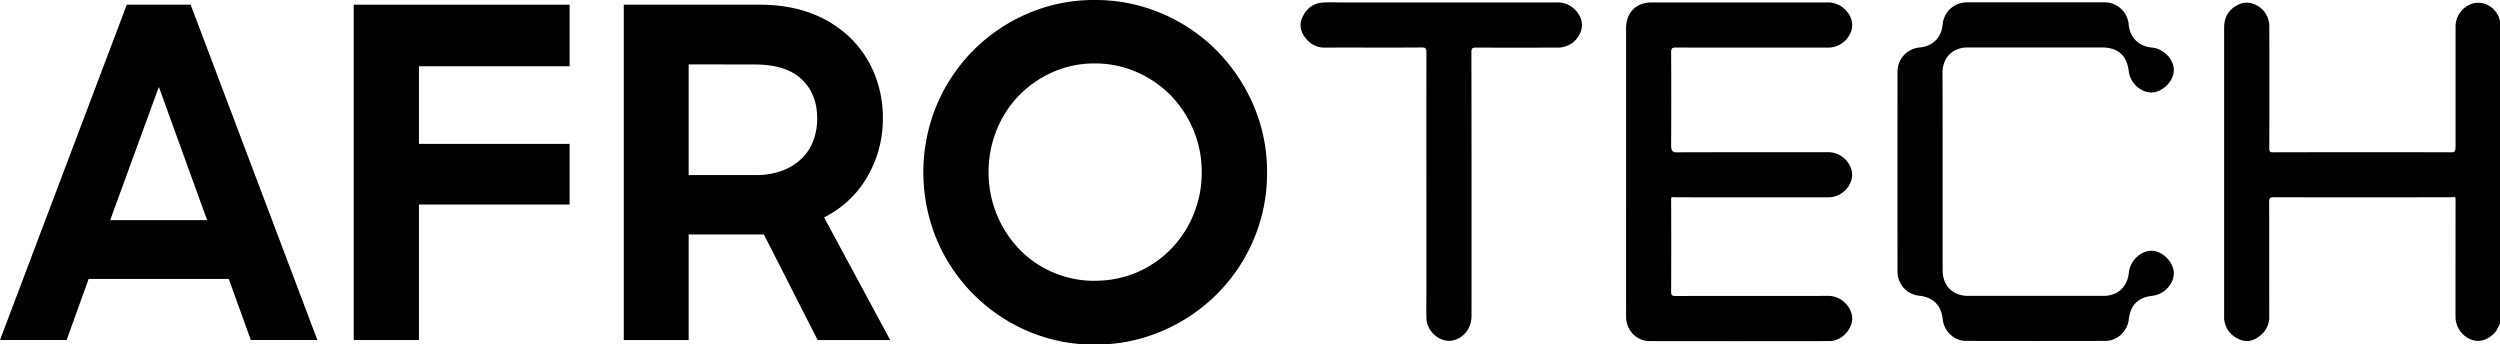
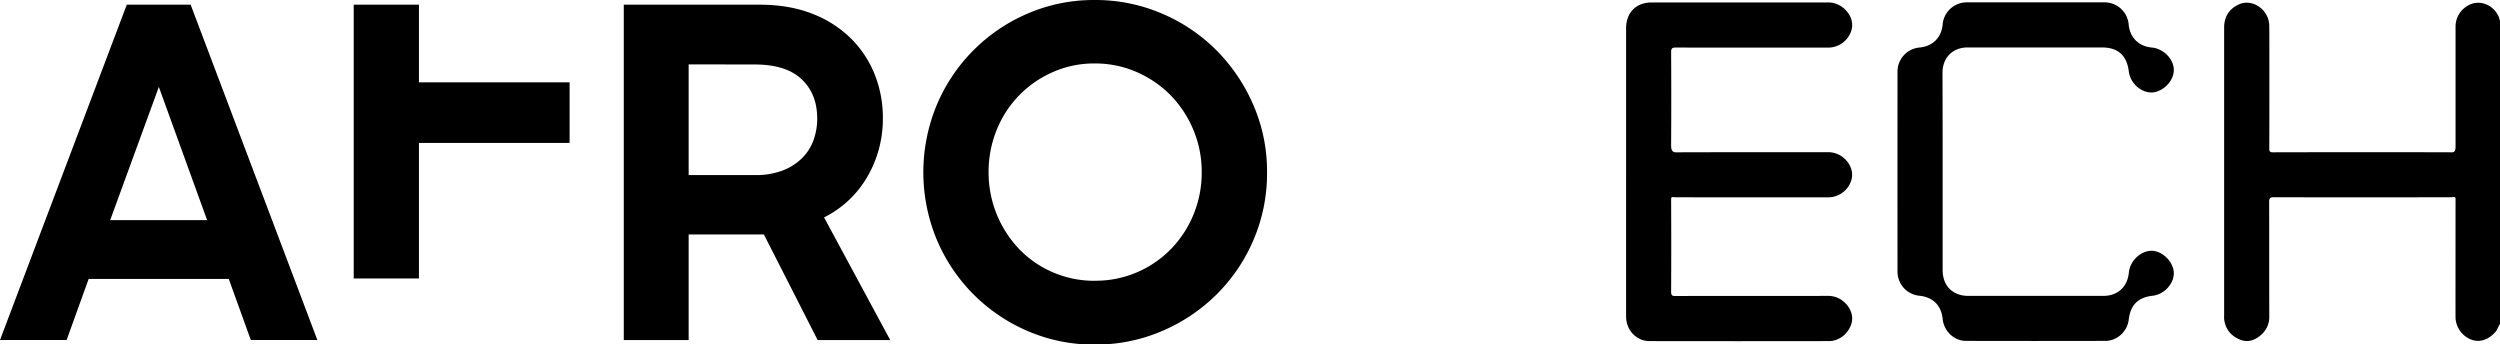
<svg xmlns="http://www.w3.org/2000/svg" width="1657" height="228" style="">
  <rect id="backgroundrect" width="100%" height="100%" x="0" y="0" fill="none" stroke="none" class="" style="" />
  <g class="currentLayer" style="">
    <title>Layer 1</title>
    <path d="M84.03,3.113 h42.33 l84,222.26 H166.24 l-14.61,-40.49 H58.76 l-14.61,40.49 H-9.834761366400713e-9 zm-11,142.79 h64.25 l-32,-88.29 z" id="svg_1" class="" />
-     <path d="M234.44,3.113 H377.54 v40.8 H277.68 v51.45 H377.54 v40.19 H277.68 v89.82 H234.44 z" id="svg_2" class="" />
+     <path d="M234.44,3.113 H377.54 H277.68 v51.45 H377.54 v40.19 H277.68 v89.82 H234.44 z" id="svg_2" class="" />
    <path d="M413.44,3.113 h90.12 q19.19,0 34.26,5.78 a74.58,74.58 0 0 1 25.57,16 a70.15,70.15 0 0 1 16.14,23.9 a77,77 0 0 1 5.63,29.53 a75.94,75.94 0 0 1 -10.2,38.67 a68.09,68.09 0 0 1 -28.77,27.1 l43.84,81.29 h-48.1 l-35.63,-70 H456.44 v70 H413.44 zM456.44,42.663 v73.38 H500.24 a50.42,50.42 0 0 0 18.43,-3 a37.25,37.25 0 0 0 12.93,-8.22 a31.91,31.91 0 0 0 7.62,-12 a42,42 0 0 0 2.43,-14.16 q0,-16.44 -10.35,-26.18 t-31.06,-9.74 z" id="svg_3" class="" />
    <path d="M725.55,228.393 a110.43,110.43 0 0 1 -44.45,-9 a113.88,113.88 0 0 1 -60.28,-60.74 a116.32,116.32 0 0 1 0,-88.91 a113.88,113.88 0 0 1 60.28,-60.74 a110.59,110.59 0 0 1 44.45,-9 a111.71,111.71 0 0 1 44.61,9 A113.8,113.8 0 0 1 806.44,33.523 a117.49,117.49 0 0 1 24.36,36.23 a110.68,110.68 0 0 1 9,44.46 a112,112 0 0 1 -8.83,44.45 a113.7,113.7 0 0 1 -24.36,36.23 a115.42,115.42 0 0 1 -36.38,24.51 A111.55,111.55 0 0 1 725.55,228.393 zm0,-42.33 a69.51,69.51 0 0 0 50.7,-21.16 a71.25,71.25 0 0 0 14.92,-23 a72.78,72.78 0 0 0 5.33,-27.7 a71.89,71.89 0 0 0 -5.48,-28 a73.14,73.14 0 0 0 -14.92,-22.84 a71.18,71.18 0 0 0 -22.53,-15.53 a68.67,68.67 0 0 0 -28,-5.78 a67.53,67.53 0 0 0 -27.85,5.78 a70.22,70.22 0 0 0 -37.15,38.37 a73.65,73.65 0 0 0 -5.33,28 a73.33,73.33 0 0 0 20.1,50.69 a67.88,67.88 0 0 0 22.38,15.53 A68.91,68.91 0 0 0 725.55,186.113 z" id="svg_4" class="" />
    <g id="eWnaOY.tif" class="">
      <path d="M1657.44,214.193 c-1.54,1.67 -1.93,4 -3.42,5.74 c-4.29,5 -10.06,7.16 -15.43,5.39 a16.31,16.31 0 0 1 -11.05,-14.38 c-0.08,-2.18 0,-51.87 0,-78.57 c0,-2.33 -0.44,-1.66 -3,-1.65 c-27.94,0.1 -89.52,0.11 -117.46,0 c-2.76,0 -3.09,0.87 -3.08,3.29 c0.09,28.35 0,47.23 0.08,75.59 a15.48,15.48 0 0 1 -5,11.95 c-4.23,3.89 -9,5.84 -14.79,3.37 c-5.9,-2.55 -9.34,-7 -10.13,-13.4 a17.59,17.59 0 0 1 0,-2.18 q0,-89.12 0,-191 c0,-7.22 3.28,-12.38 9.62,-15.36 c9.11,-4.27 20.22,3.51 20.3,14.15 c0.11,15 0.07,72.21 0,81.15 c0,1.82 0.16,2.68 2.42,2.67 c28.36,-0.09 90.34,-0.1 118.7,0 c2.39,0 2.34,-2.44 2.34,-4.16 c0,-23.57 0,-55.21 0,-78.79 a15.89,15.89 0 0 1 6.7,-13.33 c7.55,-5.73 18.16,-2.43 22.06,6.74 c0.38,0.9 0.19,2.07 1.18,2.7 z" id="svg_5" />
      <path d="M1077.78,114.933 V18.763 c0,-10.45 6.64,-17.14 17,-17.14 c28.67,0 87.61,0 116.28,0 a15.81,15.81 0 0 1 10.16,3.19 c5.46,4.24 7.62,10.25 5.73,15.83 a16.15,16.15 0 0 1 -15.1,10.91 c-23.58,0 -77.43,0.06 -101,-0.05 c-2.51,0 -3.25,0.47 -3.23,3.14 c0.14,17.87 0.13,43.8 0,61.67 c0,2.51 0.47,4.66 3.14,4.65 c23.37,-0.12 77,-0.05 100.39,-0.09 a16.06,16.06 0 0 1 8.61,2.17 c6,3.62 9,10.23 7.41,16 a16,16 0 0 1 -15.39,11.75 c-23.58,0 -77.43,0.06 -101,-0.06 c-2.66,0 -3.16,-0.72 -3.15,1.81 c0.1,23 0.1,37.86 0,60.82 c0,2.39 0.64,2.84 2.9,2.83 c23.48,-0.09 77.23,0 100.71,-0.08 a15.92,15.92 0 0 1 8.85,2.39 c5.73,3.68 8.65,10 7.15,15.57 c-1.84,6.85 -8,11.94 -14.9,12 c-29.61,0.06 -89.49,0.08 -119.09,0 c-8.64,0 -15.46,-7.29 -15.47,-16.19 C1077.76,177.713 1077.78,147.033 1077.78,114.933 z" id="svg_6" />
      <path d="M1287.58,118.403 c0,21.61 0,39 0,60.57 c0,10.44 6.65,17.14 17,17.14 h89.42 c9.6,0 16,-5.84 17,-15.37 c0.74,-7.53 7.16,-14 14.31,-14.51 c6.38,-0.42 13.3,5.08 15.13,12 c2.06,7.79 -4.83,16.76 -13.65,17.78 c-9.77,1.13 -14.74,6.11 -15.88,15.92 c-0.9,7.68 -7.66,14 -15.38,14 c-19.64,0.08 -72.9,0.09 -92.54,0 c-7.87,0 -14.56,-6.48 -15.37,-14.38 c-0.94,-9.17 -6.39,-14.61 -15.58,-15.55 a16,16 0 0 1 -14.37,-15.72 q-0.06,-60.15 0,-133.08 a16,16 0 0 1 14.69,-15.72 c8.62,-0.79 14.41,-6.59 15.23,-15.23 a16,16 0 0 1 16,-14.69 c19.22,0 72.08,0 91.3,0 a16,16 0 0 1 16,14.68 c0.79,8.6 6.65,14.48 15.22,15.25 c7.53,0.67 14.15,7.05 14.67,14.14 c0.48,6.54 -5.08,13.54 -12.18,15.34 c-7.68,1.94 -16.52,-4.86 -17.61,-13.53 c-1.35,-10.81 -7.16,-16 -18,-16 h-88.8 c-10,0 -16.71,6.79 -16.71,16.83 C1287.58,70.303 1287.58,96.483 1287.58,118.403 z" id="svg_7" />
-       <path d="M945.44,34.703 c0,-2.52 -0.47,-3.27 -3.14,-3.24 c-13.51,0.16 -50.56,0 -64.06,0.09 a15.3,15.3 0 0 1 -11.89,-5.13 c-3.88,-4.28 -5.72,-9.17 -3.17,-14.83 c2.68,-5.94 7.22,-9.54 13.85,-9.92 c4,-0.24 8.1,-0.06 12.15,-0.06 c35.22,0 107.44,0 142.66,0 a15.88,15.88 0 0 1 10.66,3.51 c5.28,4.37 7.23,10.17 5.27,15.69 a16,16 0 0 1 -14.61,10.72 c-13.81,0.08 -41.08,0.09 -54.9,0 c-2.45,0 -3,0.62 -3,3 q0.12,87.42 0.06,174.85 c0,7.65 -4.46,13.92 -11.34,16 c-8.54,2.62 -18.32,-5 -18.54,-14.6 c-0.17,-7.06 0,-14.13 0,-21.2 C945.44,167.163 945.35,63.893 945.44,34.703 z" id="svg_8" />
    </g>
  </g>
</svg>